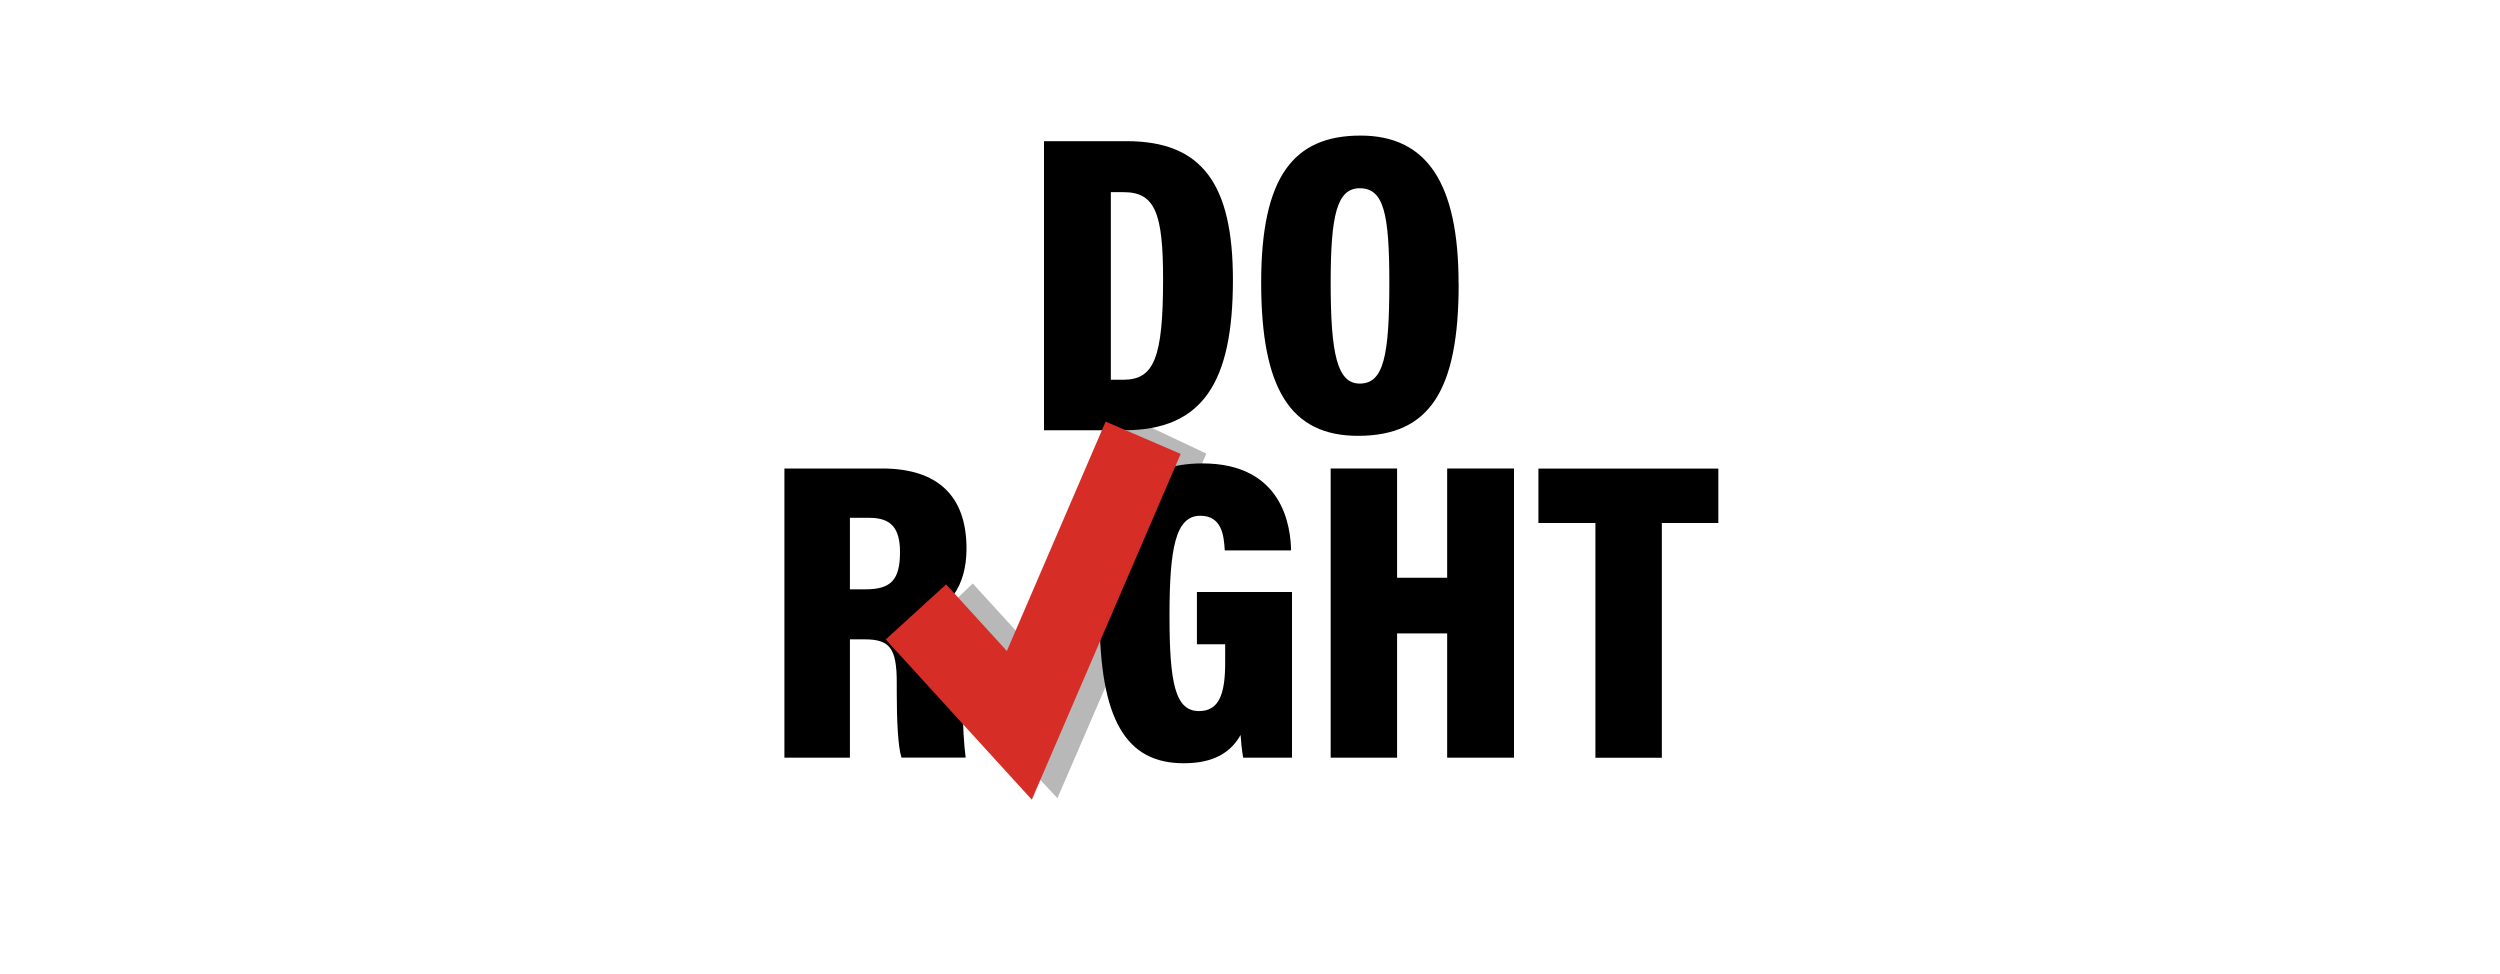
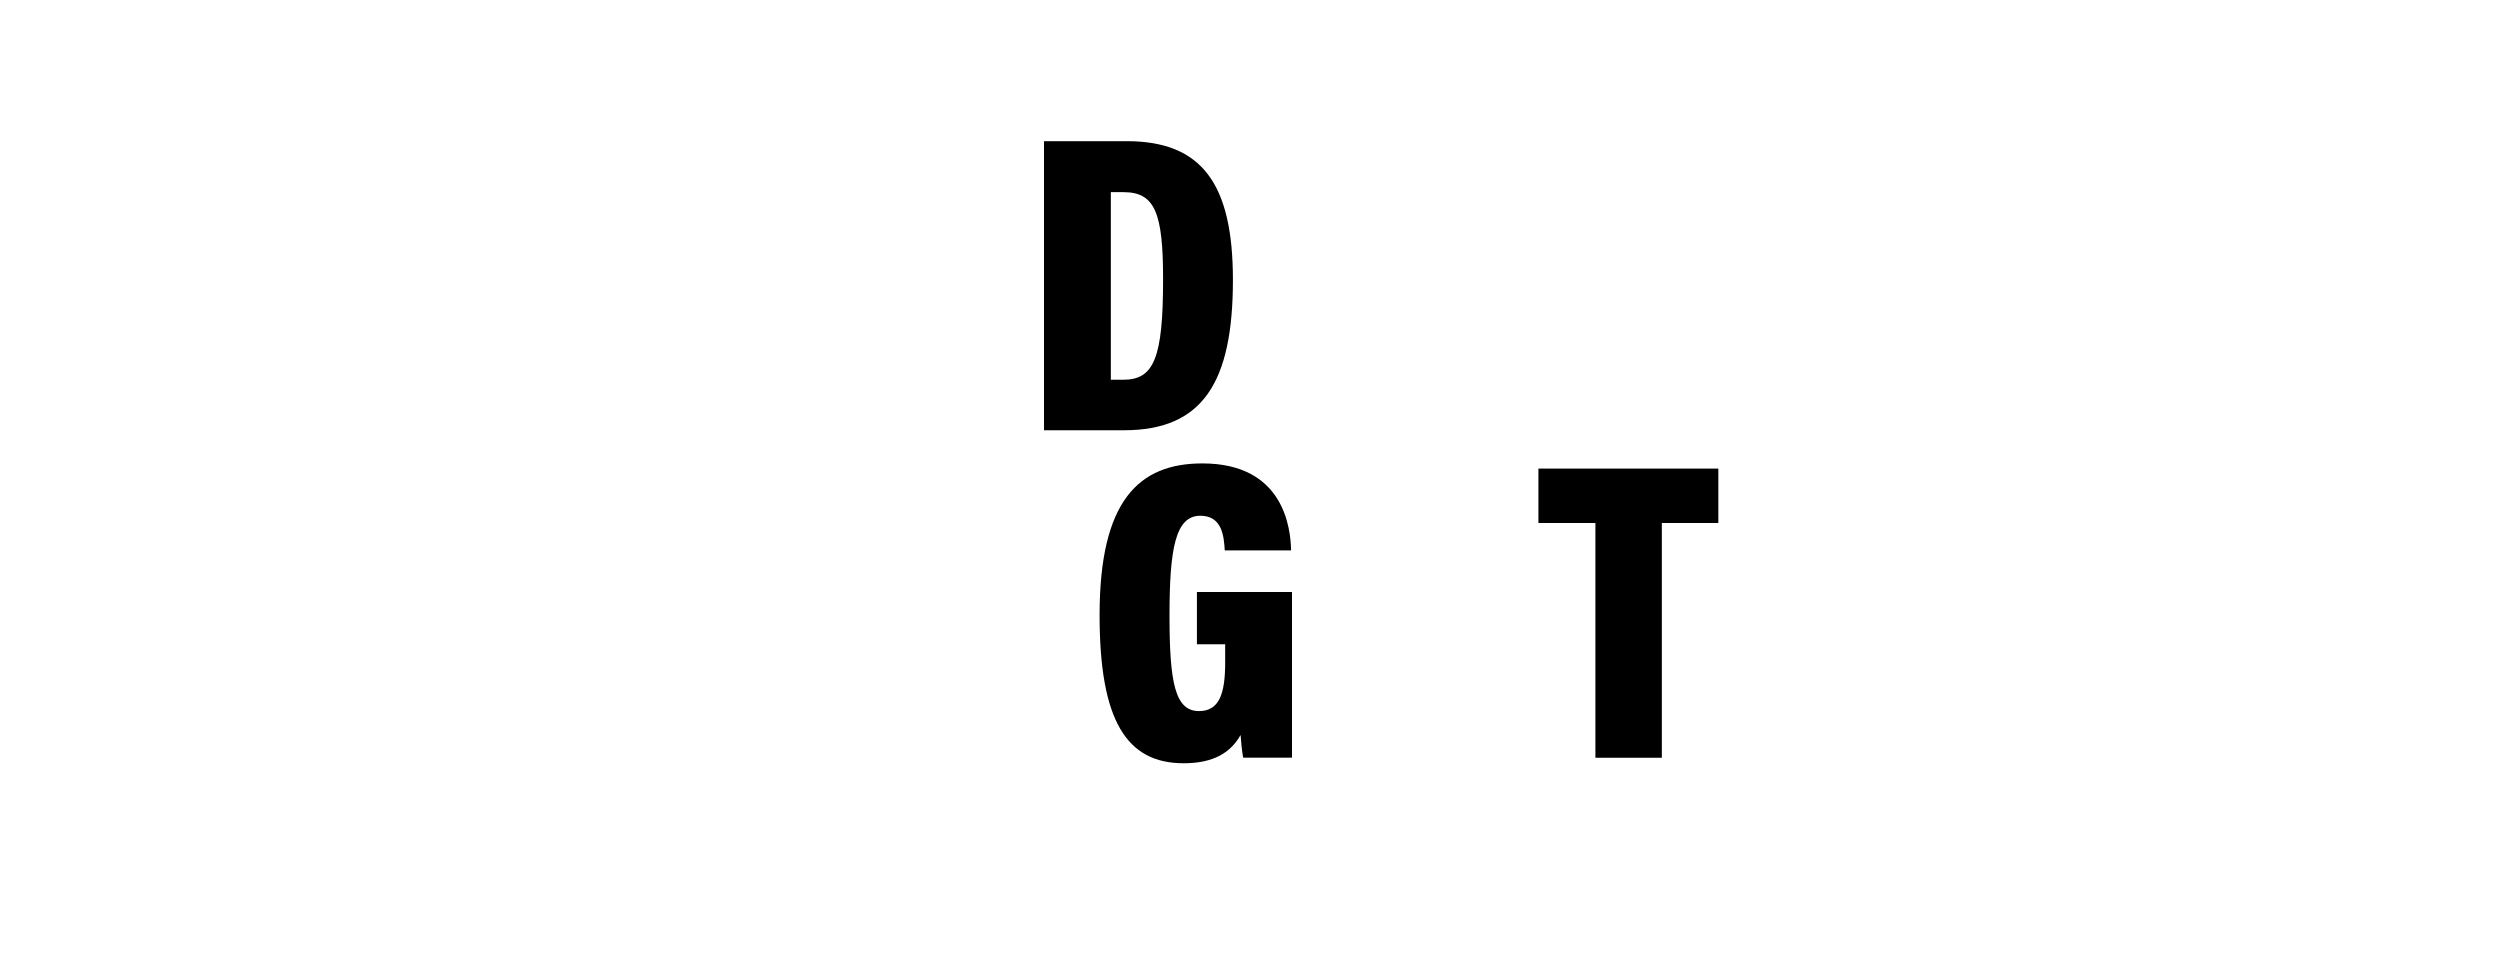
<svg xmlns="http://www.w3.org/2000/svg" id="Layer_1" viewBox="0 0 300 116.91">
  <defs>
    <style>.cls-1{fill:none;stroke:#d62e26;stroke-miterlimit:10;stroke-width:9.81px;}.cls-2{fill:#000;}.cls-2,.cls-3{stroke-width:0px;}.cls-3{fill:#010100;opacity:.28;}</style>
  </defs>
  <path class="cls-2" d="M125.28,16.94h9.92c9.05,0,12.75,5.14,12.75,16.65,0,12.33-3.65,18.04-13.06,18.04h-9.61V16.94ZM133.3,45.57h1.49c3.7,0,4.78-2.62,4.78-12.08,0-7.92-.97-10.43-4.73-10.43h-1.54v22.51Z" />
-   <path class="cls-2" d="M175.04,34.05c0,12.75-3.44,18.25-12.08,18.25-8.07,0-11.62-5.6-11.62-18.4s3.96-17.63,11.92-17.63,11.77,5.7,11.77,17.78ZM159.68,33.9c0,8.53.77,12.13,3.49,12.13,2.88,0,3.55-3.34,3.55-12.13,0-8.28-.67-11.31-3.55-11.31-2.72,0-3.49,3.19-3.49,11.31Z" />
-   <polygon class="cls-3" points="144.76 54.43 135.83 50.22 124.26 78.26 116.73 70.02 109.37 77.03 126.89 95.78 144.76 54.43" />
-   <path class="cls-2" d="M101.99,76.73v14.19h-7.86v-34.7h11.72c6.68,0,10.13,3.29,10.13,9.61,0,4.78-2.37,7.04-4.47,7.86,2.72,1.23,4.01,3.44,4.01,8.43v1.23c0,3.85.15,6.01.36,7.56h-7.71c-.41-1.34-.56-4.42-.56-7.81v-1.19c0-4.11-.82-5.19-3.86-5.19h-1.75ZM101.99,70.72h1.85c3.03,0,4.16-1.08,4.16-4.47,0-2.82-1.03-4.11-3.65-4.11h-2.36v8.58Z" />
  <path class="cls-2" d="M155.04,90.92h-5.86c-.16-.93-.25-1.8-.31-2.72-1.49,2.67-4.11,3.39-6.84,3.39-6.89,0-10.08-5.19-10.08-17.78,0-13.77,4.73-18.2,12.34-18.2,9.77,0,10.59,7.76,10.64,10.44h-7.96c-.1-1.7-.31-4.16-2.93-4.16-2.98,0-3.7,3.91-3.7,11.98s.67,11.46,3.54,11.46c2.42,0,3.14-2.06,3.14-5.81v-2.21h-3.39v-6.27h11.41v19.89Z" />
-   <path class="cls-2" d="M159.68,56.22h7.97v13.11h6.01v-13.11h8.02v34.7h-8.02v-14.91h-6.01v14.91h-7.97v-34.7Z" />
  <path class="cls-2" d="M191.45,62.76h-6.84v-6.53h21.59v6.53h-6.78v28.17h-7.97v-28.17Z" />
-   <path class="cls-1" d="M137.18,52.53l-14.86,34.51-12.41-13.61" />
</svg>